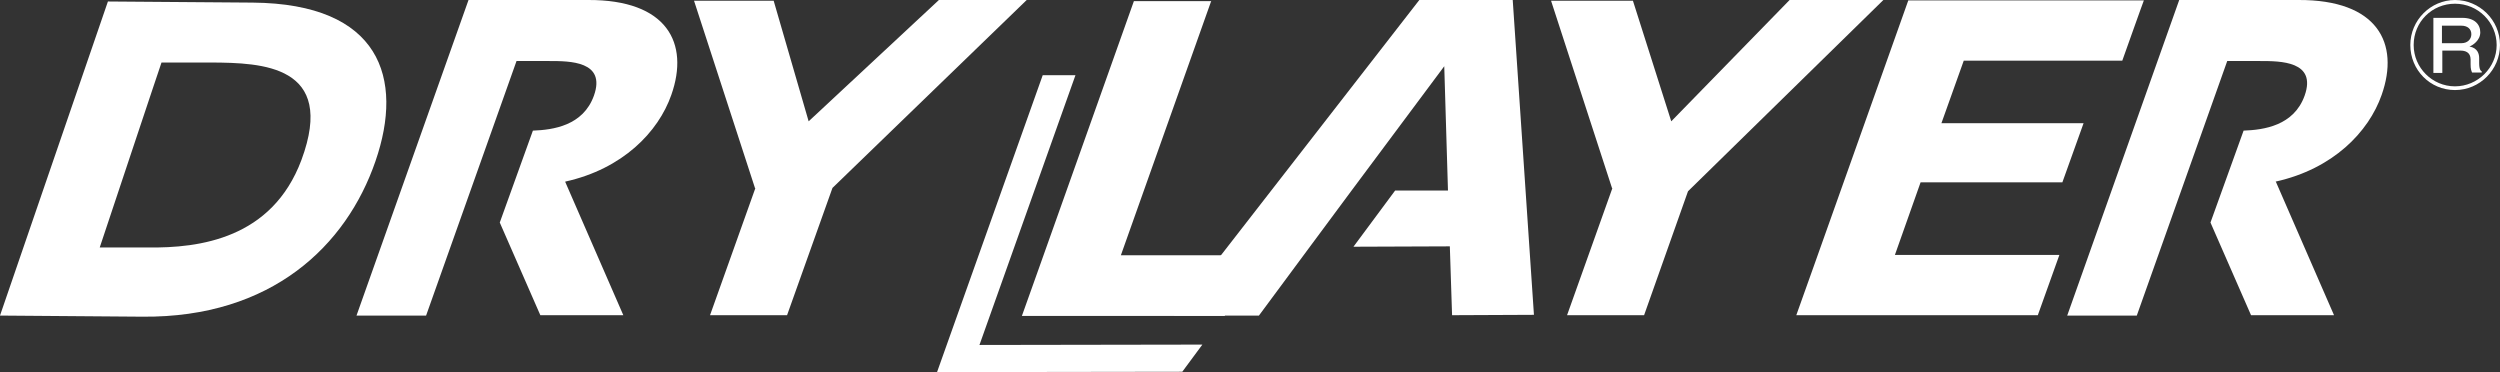
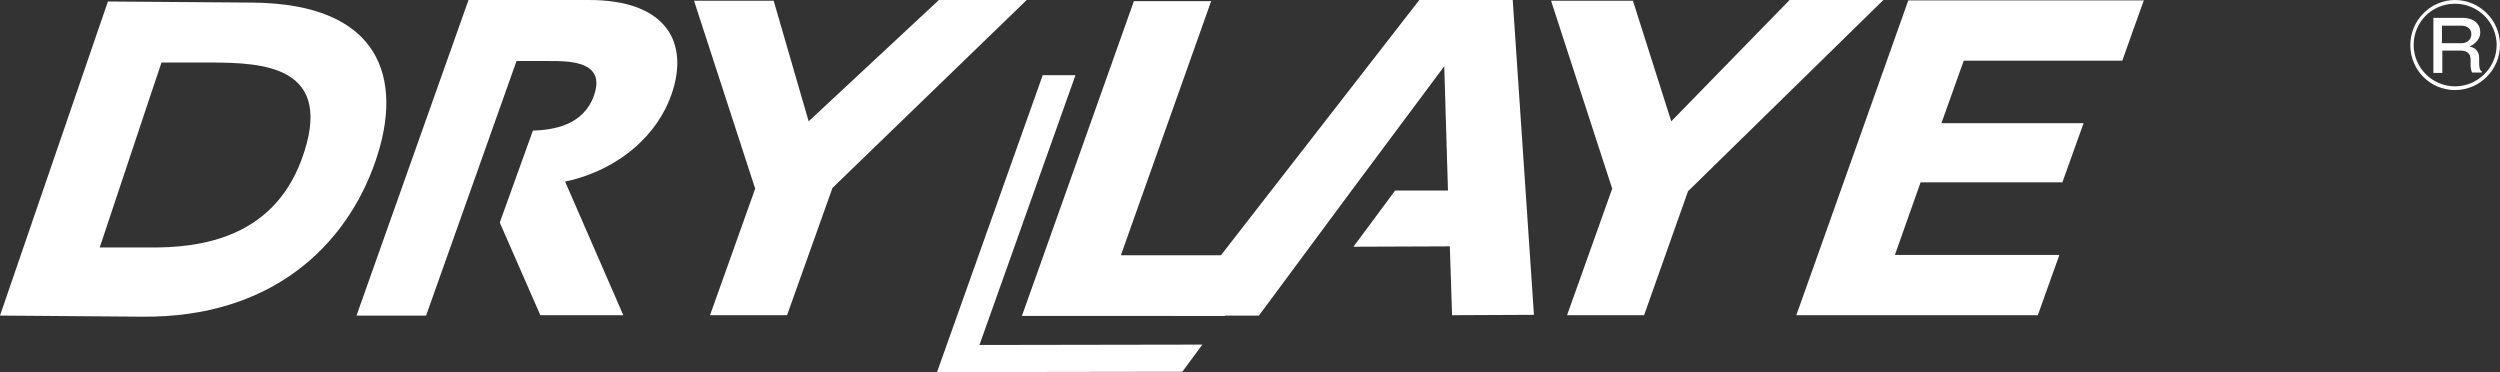
<svg xmlns="http://www.w3.org/2000/svg" id="_レイヤー_2" data-name=" レイヤー 2" version="1.1" viewBox="0 0 671.8 100">
  <rect x="0" y="0" width="671.8" height="100" fill="#333333" stroke="none" />
  <defs>
    <style>
      .cls-1 {
        fill: #fff;
        stroke-width: 0px;
      }
    </style>
  </defs>
  <g id="_レイヤー_1-2" data-name=" レイヤー 1-2">
    <path class="cls-1" d="M29,.4l38.9.3c34.3.3,40.7,20.3,33,42.6-7.8,22.7-27.9,42.1-62.6,41.8L0,84.8,29,.4ZM26.8,66.5h12.9c14,.2,33.4-2.4,41.3-23.5,9.5-25.6-10.8-26.1-24.1-26.2h-13.5c0-.1-16.6,49.7-16.6,49.7h0Z" />
    <path class="cls-1" d="M202.9,50.6L186.5.2h21.4s9.4,32.4,9.4,32.4L252.3,0h23.6c0,0-52.2,50.5-52.2,50.5l-12.2,34.2h-20.7s12.2-34.2,12.2-34.2h0Z" />
    <path class="cls-1" d="M433.2,50.6L416.8.2h22s10.3,32.4,10.3,32.4L480.9,0h25.2c0,0-52.5,51.4-52.5,51.4l-11.8,33.3h-20.7s12.2-34.2,12.2-34.2h0Z" />
    <path class="cls-1" d="M559.9,33.1l-5.7,15.9h-38.1c0,0-6.9,19.5-6.9,19.5h44.2c0,0-5.8,16.2-5.8,16.2h-64.9c0,.1,30.1-84.6,30.1-84.6h63.3c0-.1-5.8,16.2-5.8,16.2h-42.6c0,0-6,16.8-6,16.8h38.1c0,0,0,0,0,0Z" />
-     <path class="cls-1" d="M611.5,48.8c15.4-3.4,25-13.3,28.5-23.3,4.9-13.9-1.1-25.6-22.4-25.5h-32c0,0-30.1,84.8-30.1,84.8h18.7s24.3-68.4,24.3-68.4h8.8c5.5,0,15.3,0,12,9.3-2.9,8.1-11,9.2-16.4,9.4l-8.9,24.7,10.9,24.9h22.3c0,0-15.6-35.8-15.6-35.8h0Z" />
    <path class="cls-1" d="M325.5.2l-24.3,68.4h33.7c0,0-5.8,16.3-5.8,16.3h-54.5c0,.1,30.1-84.6,30.1-84.6h20.7s0,0,0,0Z" />
    <polygon class="cls-1" points="406.5 0 381.4 0 315.5 84.8 338.3 84.8 352 66.3 352 66.3 363.2 51.2 363.2 51.2 388.1 17.8 389.1 51.2 374.9 51.2 363.7 66.3 389.6 66.2 390.2 84.7 412.2 84.6 406.5 0" />
    <polygon class="cls-1" points="289 20.2 280.2 20.2 251.8 100 317.7 99.9 323.1 92.6 263.2 92.7 289 20.2" />
    <path class="cls-1" d="M151.9,48.8c15.4-3.4,25-13.3,28.5-23.3,4.9-13.9-1.1-25.6-22.4-25.5h-32.1c0,0-30.1,84.8-30.1,84.8h18.7s24.3-68.4,24.3-68.4h8.8c5.5,0,15.3,0,12,9.3-2.9,8.1-11,9.2-16.4,9.4l-8.9,24.7,10.9,24.9h22.3c0,0-15.6-35.8-15.6-35.8h0Z" />
    <path class="cls-1" d="M671.8,12.1c0,6.6-5.4,12.1-12.1,12.1s-12-5.4-12-12.1S653.2,0,659.7,0s12.1,5.3,12.1,12.1ZM648.6,12.1c0,6.1,5,11.1,11.1,11.1s11.2-5,11.2-11.1-5-11.1-11.2-11.1-11.1,4.9-11.1,11.1ZM661.7,4.8c3.2,0,4.8,1.7,4.8,3.9s-2.1,3.5-2.9,3.8c2.2.4,2.6,2,2.6,3.1v1.3c0,1.8.4,2.1.7,2.3v.3h-2.6c-.2-.5-.4-.9-.4-2.2v-1.3c0-2-1.5-2.4-2.7-2.4h-4.9v6h-2.4V4.8h8,0ZM656.2,6.8v4.8h5.3c1.5,0,2.6-1,2.6-2.4s-1-2.3-2.7-2.3h-5.3Z" />
  </g>
</svg>